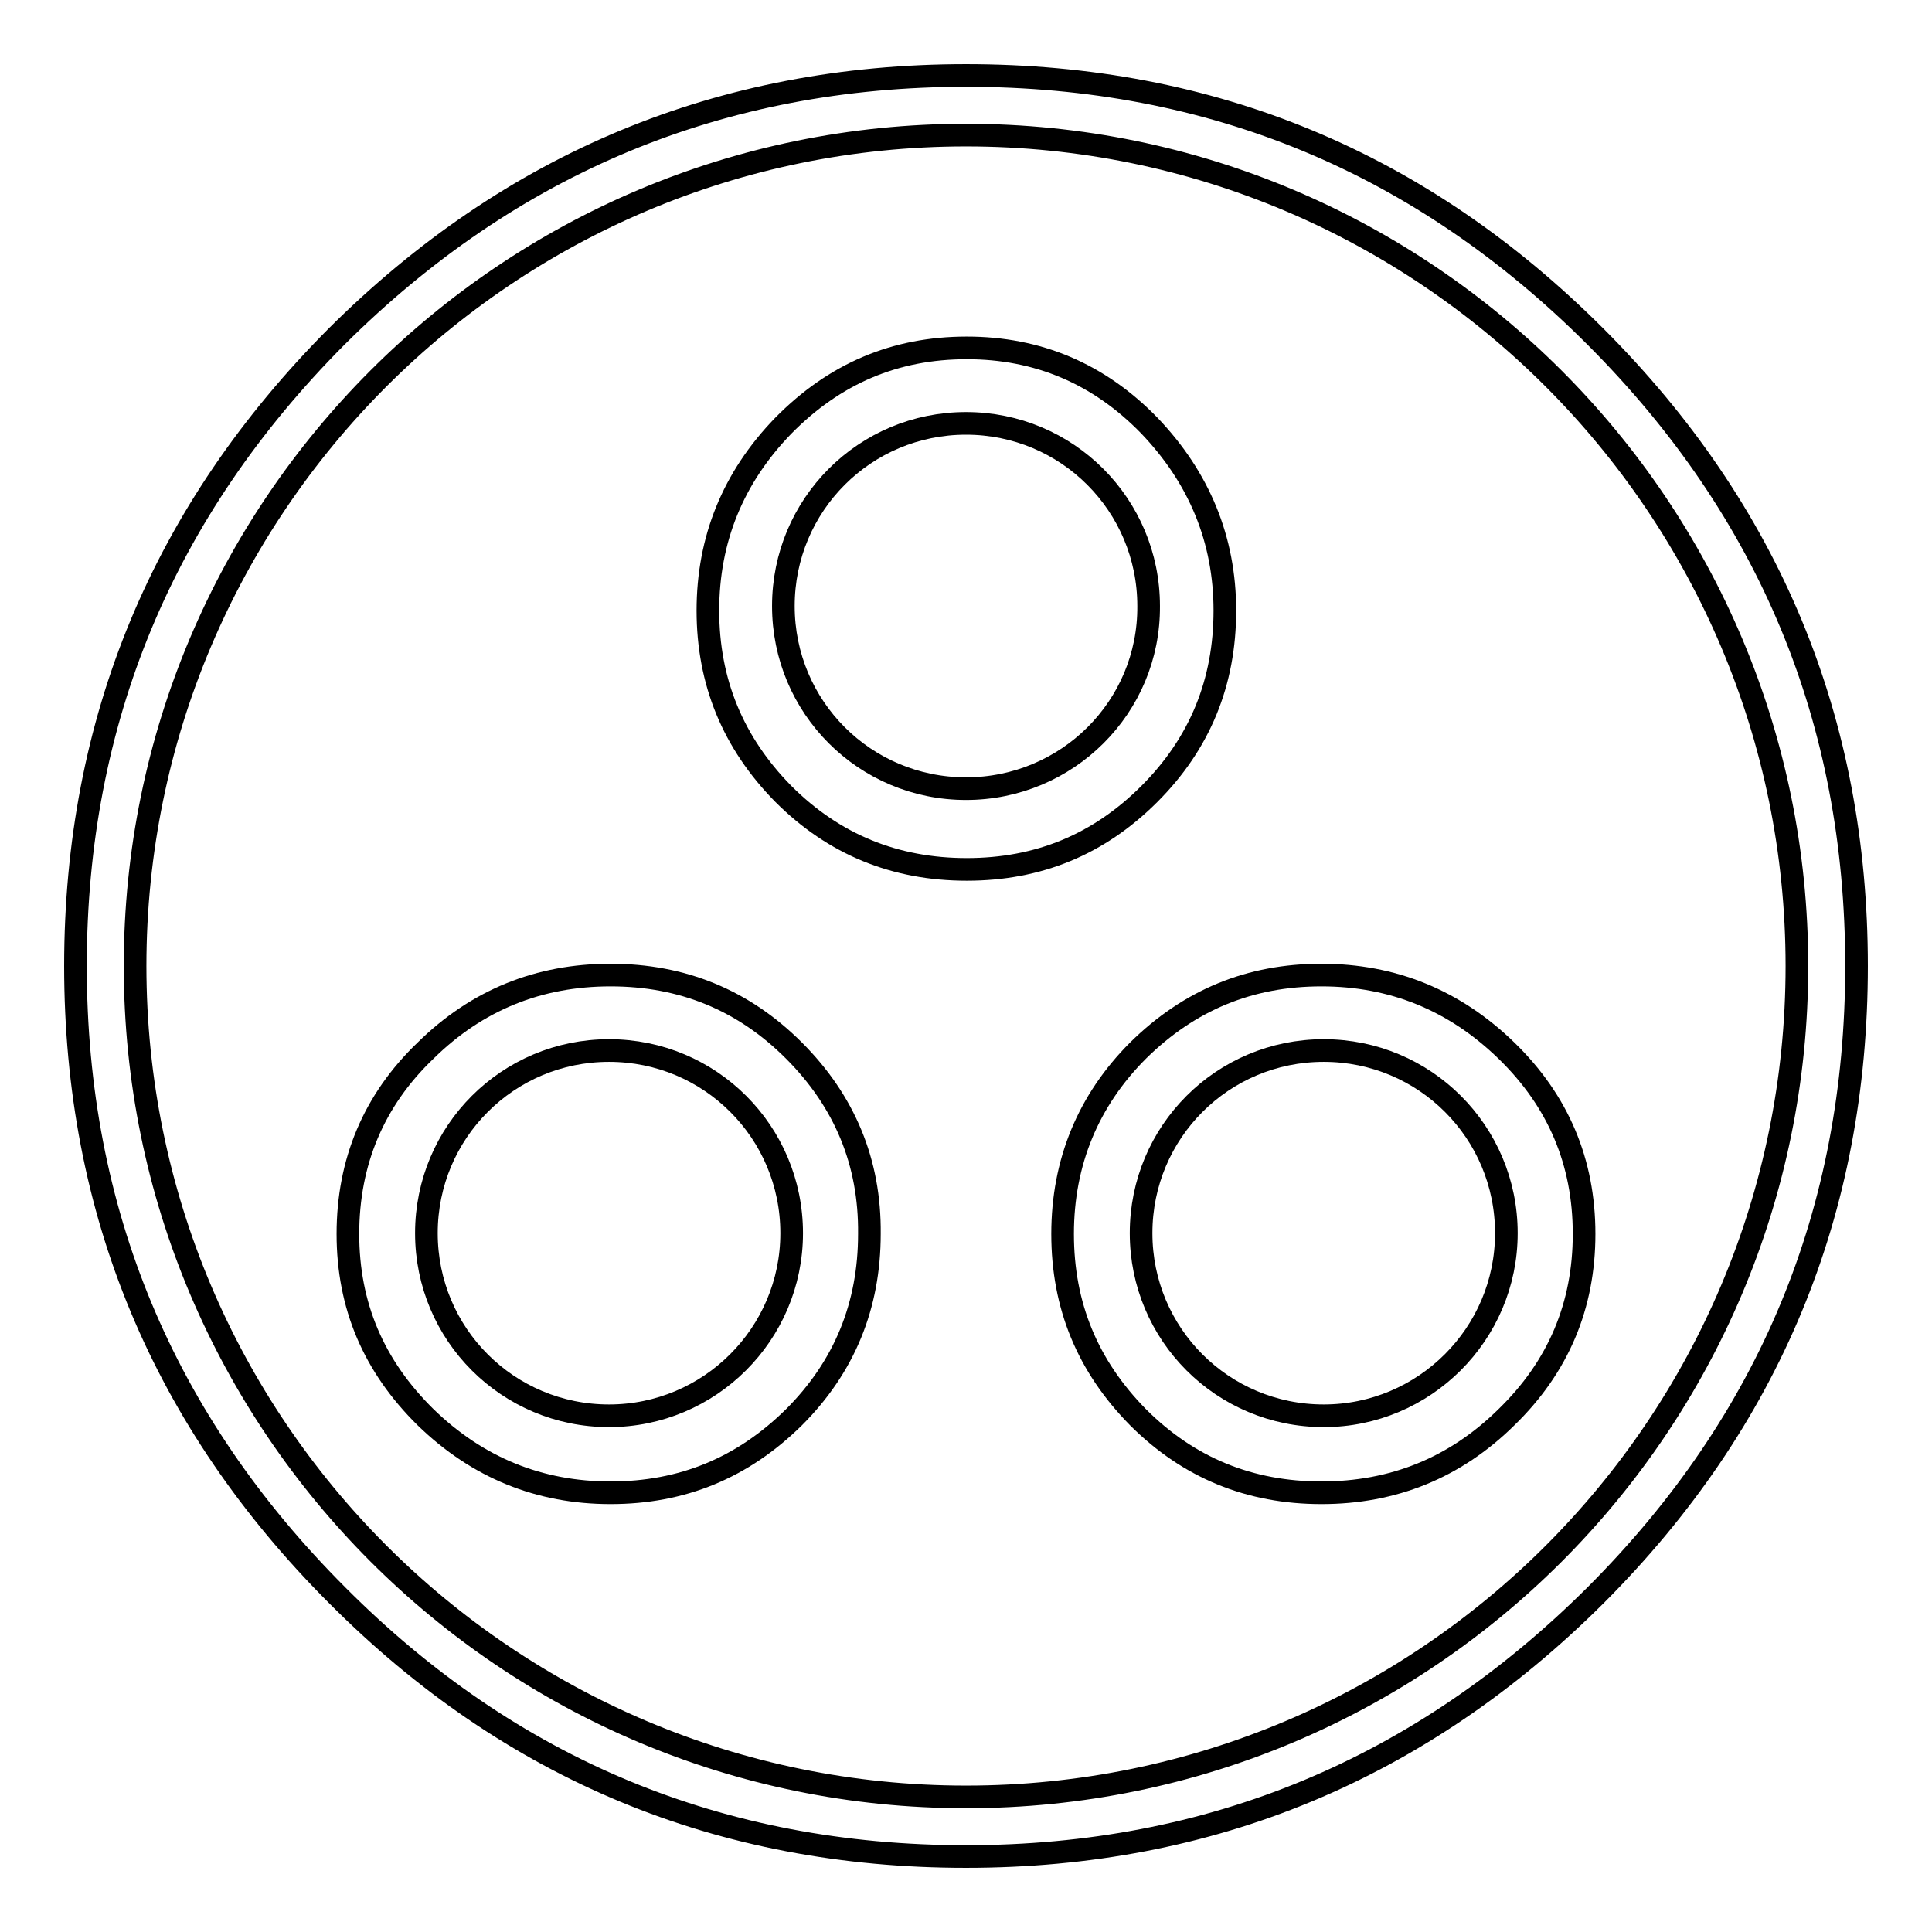
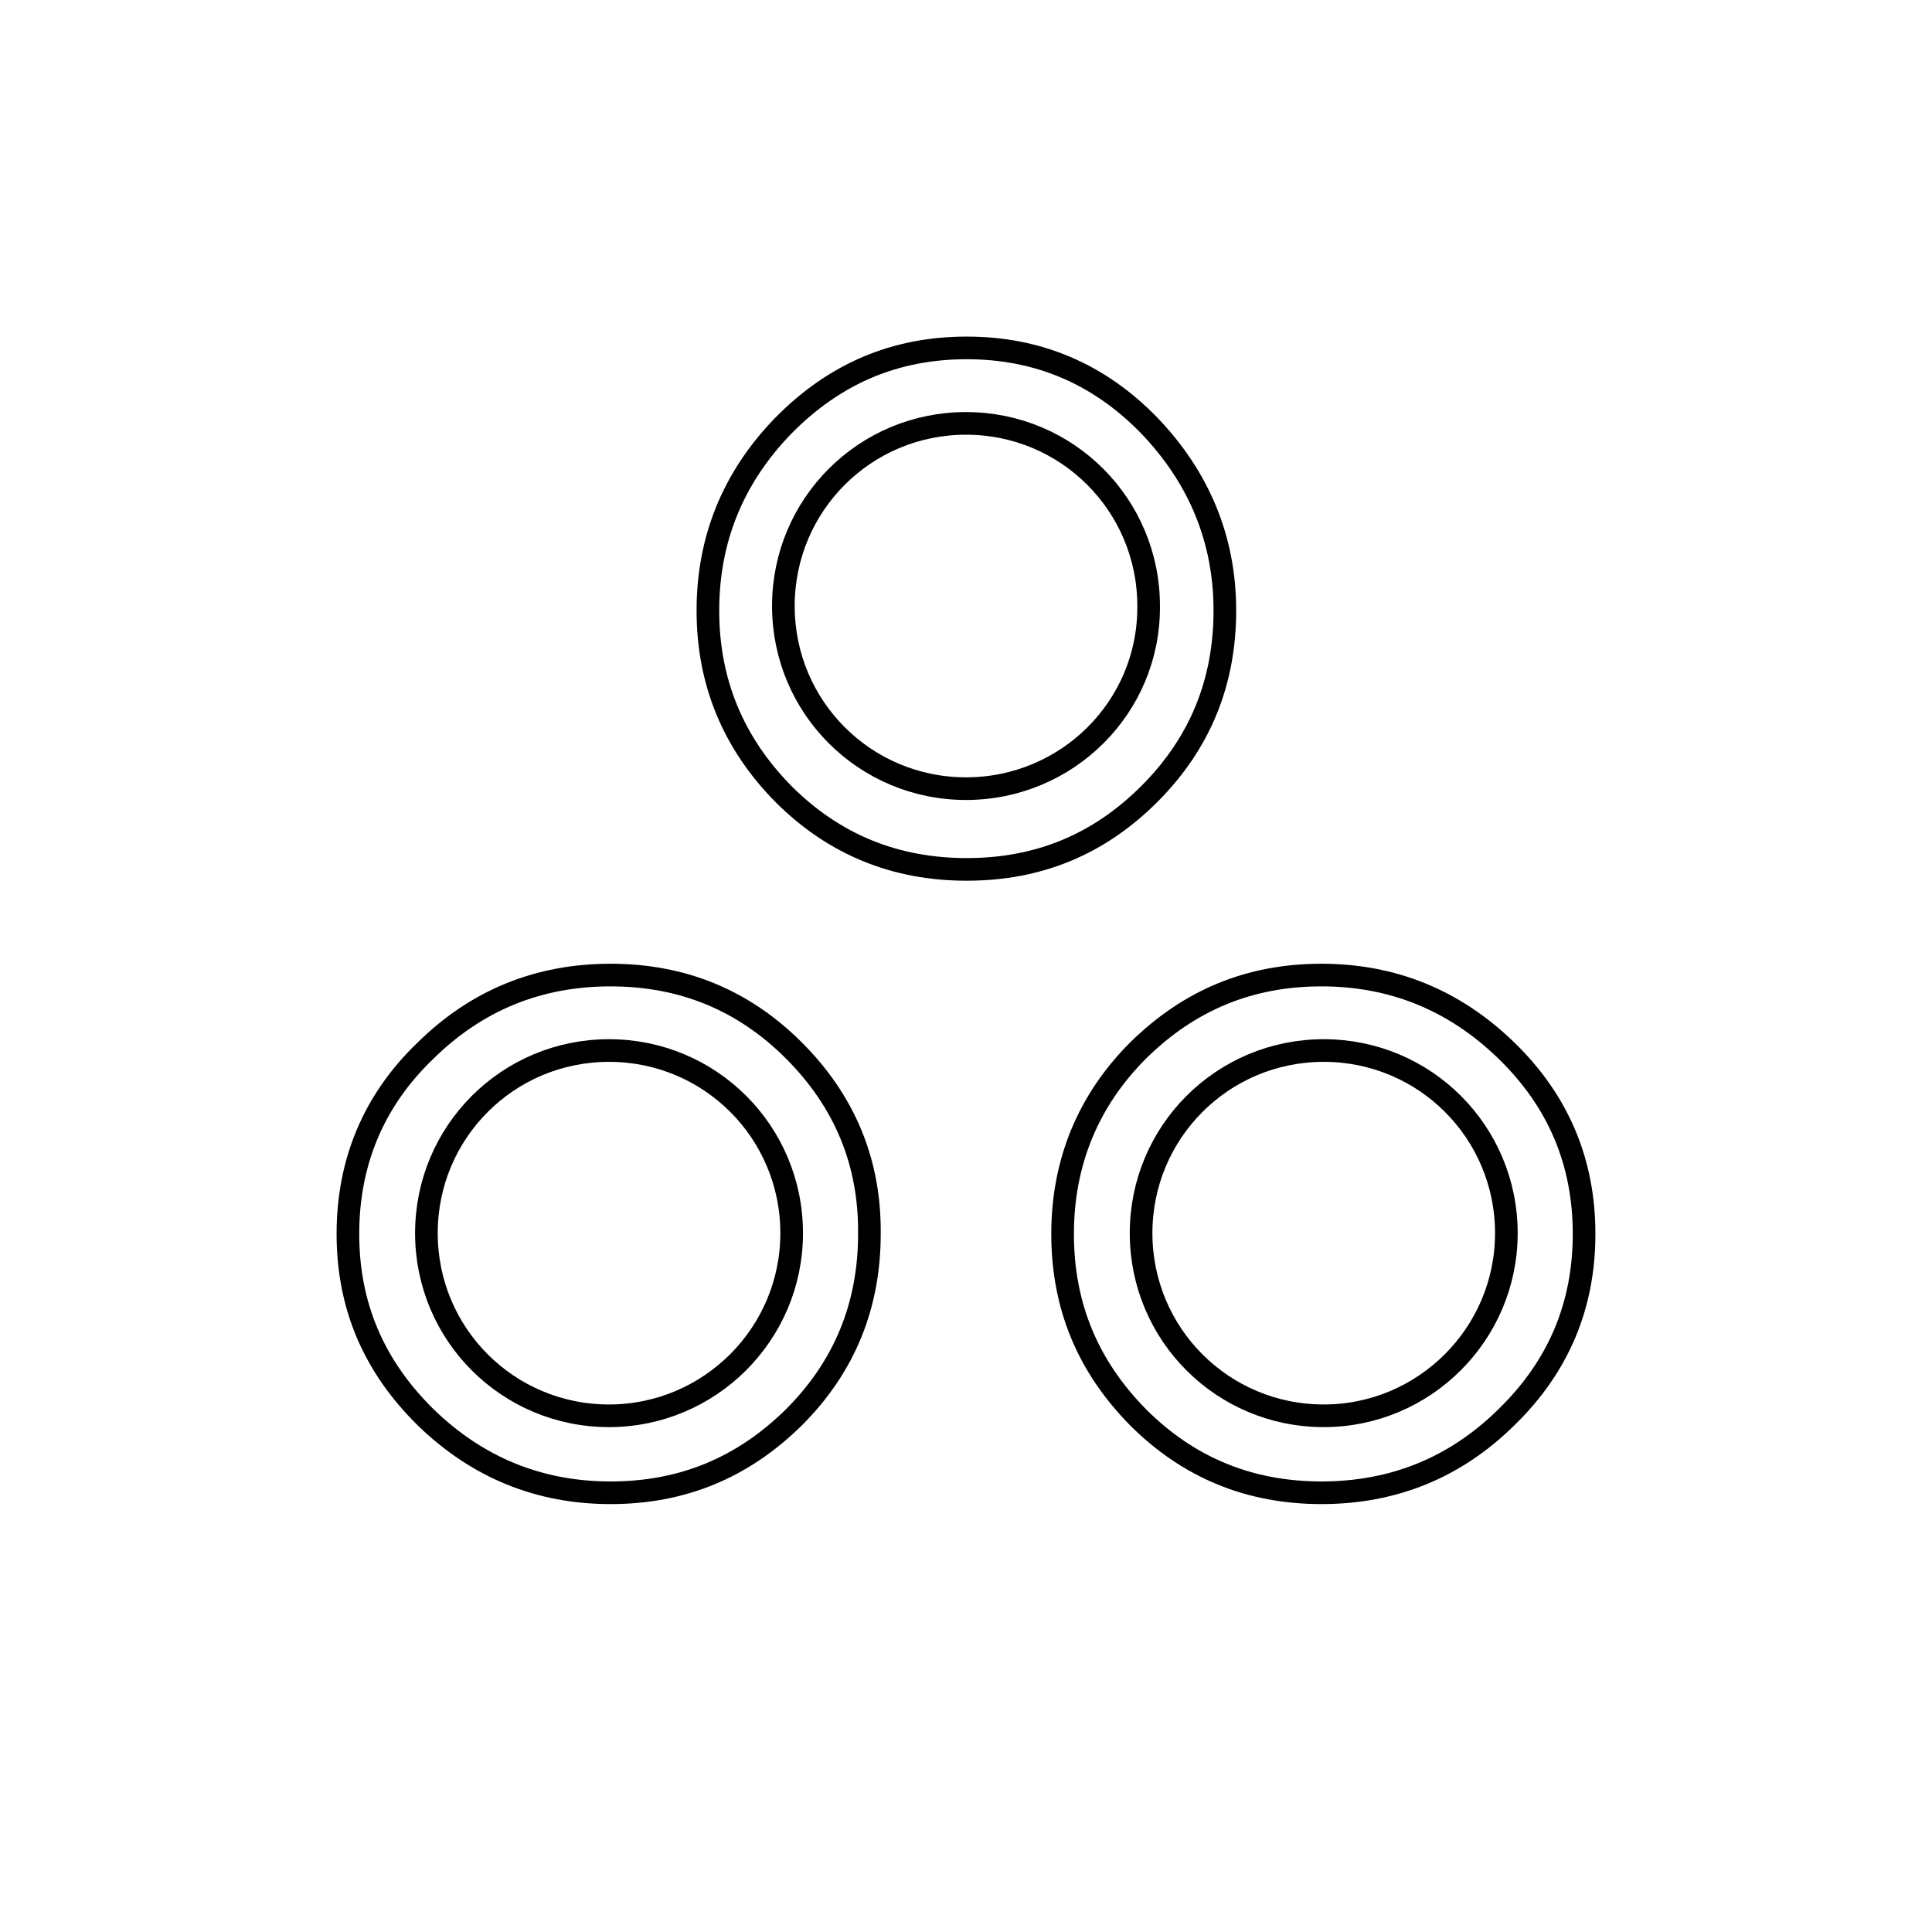
<svg xmlns="http://www.w3.org/2000/svg" version="1.1" x="0px" y="0px" viewBox="0 0 256 256" enable-background="new 0 0 256 256" xml:space="preserve">
  <g>
    <g>
      <path stroke-width="3" fill-opacity="0" stroke="#000000" d="M152.3,56.4c-6.7-6.9-14.8-10.3-24.2-10.3c-9.5,0-17.5,3.4-24.3,10.3c-6.7,6.9-10,15.1-10,24.5s3.3,17.5,10,24.3c6.7,6.7,14.8,10,24.3,10c9.5,0,17.5-3.3,24.2-10c6.7-6.7,10-14.8,10-24.3C162.3,71.5,158.9,63.3,152.3,56.4z M128,104.5c-13.4,0-24.2-10.8-24.2-24.2c0-13.4,10.8-24.2,24.2-24.2c13.4,0,24.2,10.8,24.2,24.2C152.3,93.7,141.4,104.5,128,104.5z" />
-       <path stroke-width="3" fill-opacity="0" stroke="#000000" d="M211.4,44.6C188.3,21.5,160.6,10,128,10l0,0c-32.5,0-60.3,11.6-83.4,34.6C21.6,67.7,10,95.5,10,128c0,32.5,11.6,60.3,34.7,83.4C67.7,234.5,95.5,246,128,246c32.5,0,60.3-11.6,83.4-34.6c23.1-23.1,34.6-50.9,34.6-83.4S234.5,67.7,211.4,44.6z M128,238.1c-60.8,0-110.1-49.3-110.1-110.1C17.9,67.2,67.2,17.9,128,17.9S238.1,67.2,238.1,128C238.1,188.8,188.9,238.1,128,238.1z" />
-       <path stroke-width="3" fill-opacity="0" stroke="#000000" d="M105.2,139.2c-6.7-6.7-14.8-10-24.3-10s-17.7,3.3-24.5,10c-6.9,6.6-10.3,14.8-10.3,24.3c0,9.5,3.4,17.5,10.3,24.3c6.9,6.7,15.1,10,24.5,10c9.5,0,17.5-3.3,24.3-10c6.7-6.7,10-14.8,10-24.3C115.3,154,111.9,145.9,105.2,139.2z M80.7,187.6c-13.4,0-24.2-10.8-24.2-24.2c0-13.4,10.8-24.2,24.2-24.2c13.4,0,24.2,10.8,24.2,24.2C104.9,176.8,94,187.6,80.7,187.6z" />
+       <path stroke-width="3" fill-opacity="0" stroke="#000000" d="M105.2,139.2c-6.7-6.7-14.8-10-24.3-10s-17.7,3.3-24.5,10c-6.9,6.6-10.3,14.8-10.3,24.3c0,9.5,3.4,17.5,10.3,24.3c6.9,6.7,15.1,10,24.5,10c9.5,0,17.5-3.3,24.3-10c6.7-6.7,10-14.8,10-24.3C115.3,154,111.9,145.9,105.2,139.2M80.7,187.6c-13.4,0-24.2-10.8-24.2-24.2c0-13.4,10.8-24.2,24.2-24.2c13.4,0,24.2,10.8,24.2,24.2C104.9,176.8,94,187.6,80.7,187.6z" />
      <path stroke-width="3" fill-opacity="0" stroke="#000000" d="M199.6,139.2c-6.9-6.7-15.1-10-24.5-10c-9.5,0-17.5,3.3-24.3,10c-6.6,6.6-10,14.8-10,24.3c0,9.5,3.3,17.5,10,24.3c6.7,6.7,14.8,10,24.3,10s17.7-3.3,24.5-10c6.9-6.7,10.3-14.8,10.3-24.3C209.9,154,206.5,145.9,199.6,139.2z M175.4,187.6c-13.4,0-24.2-10.8-24.2-24.2c0-13.4,10.8-24.2,24.2-24.2c13.4,0,24.2,10.8,24.2,24.2C199.6,176.8,188.7,187.6,175.4,187.6z" />
    </g>
  </g>
</svg>